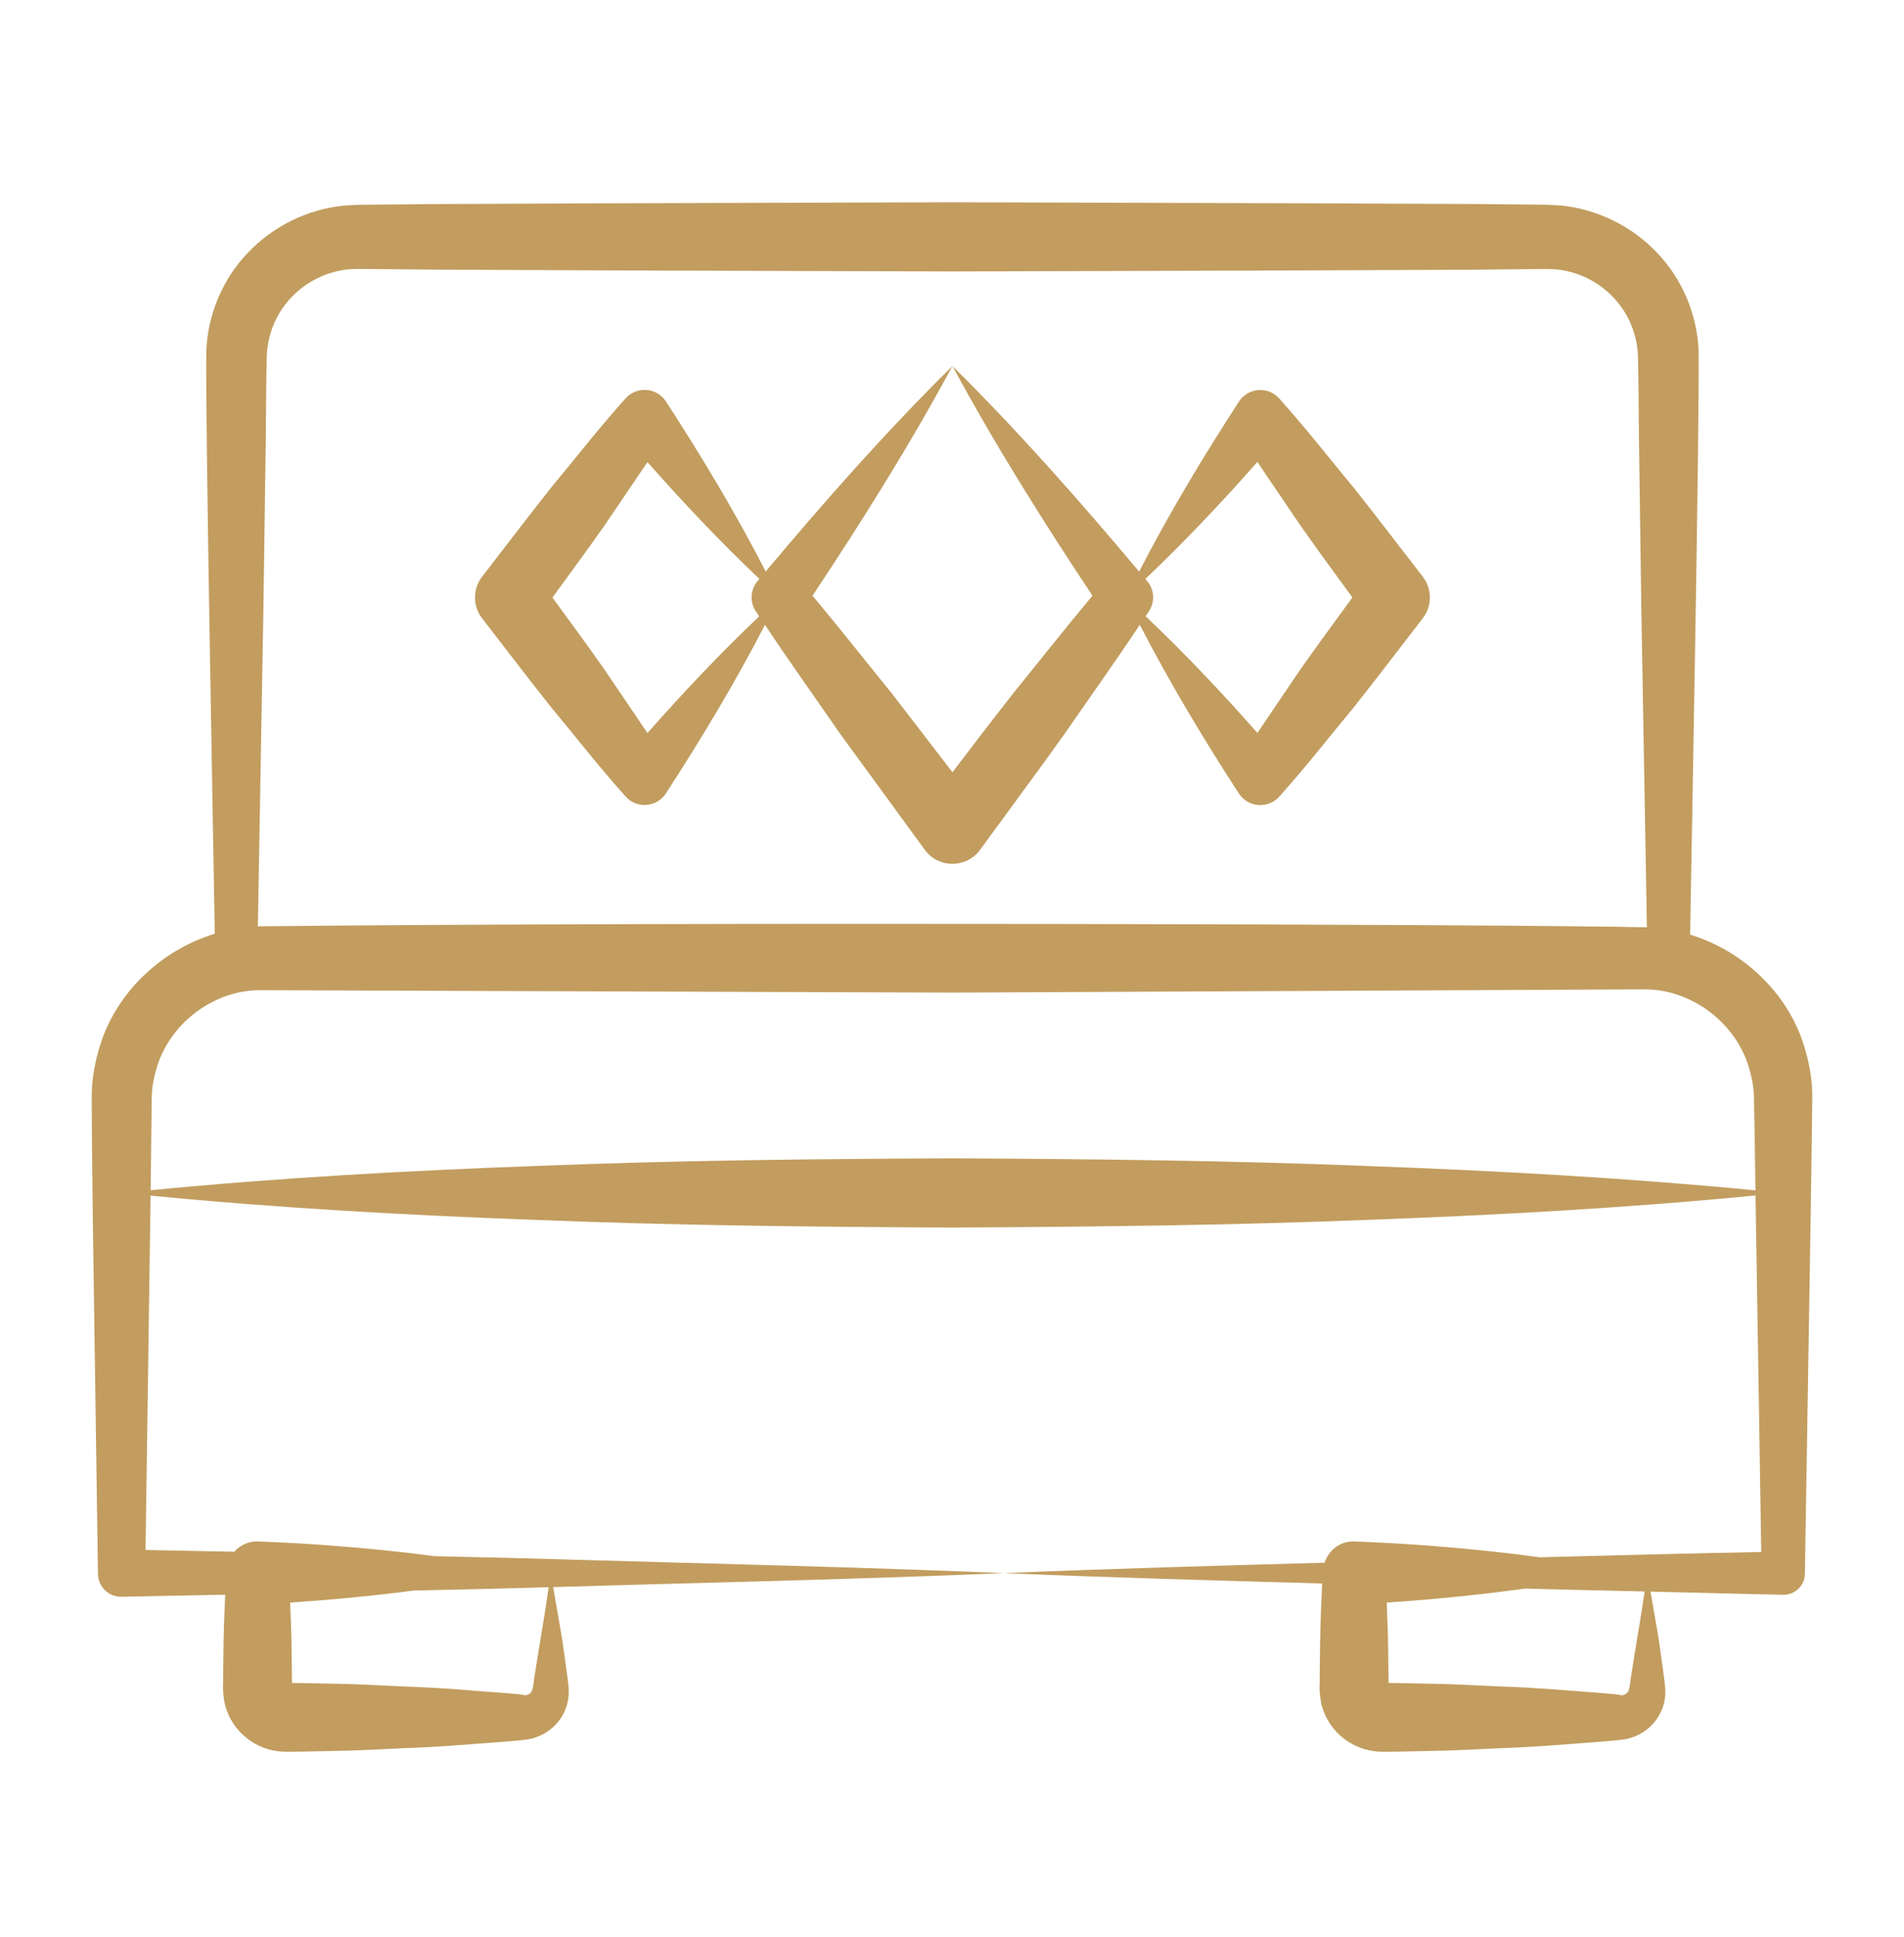
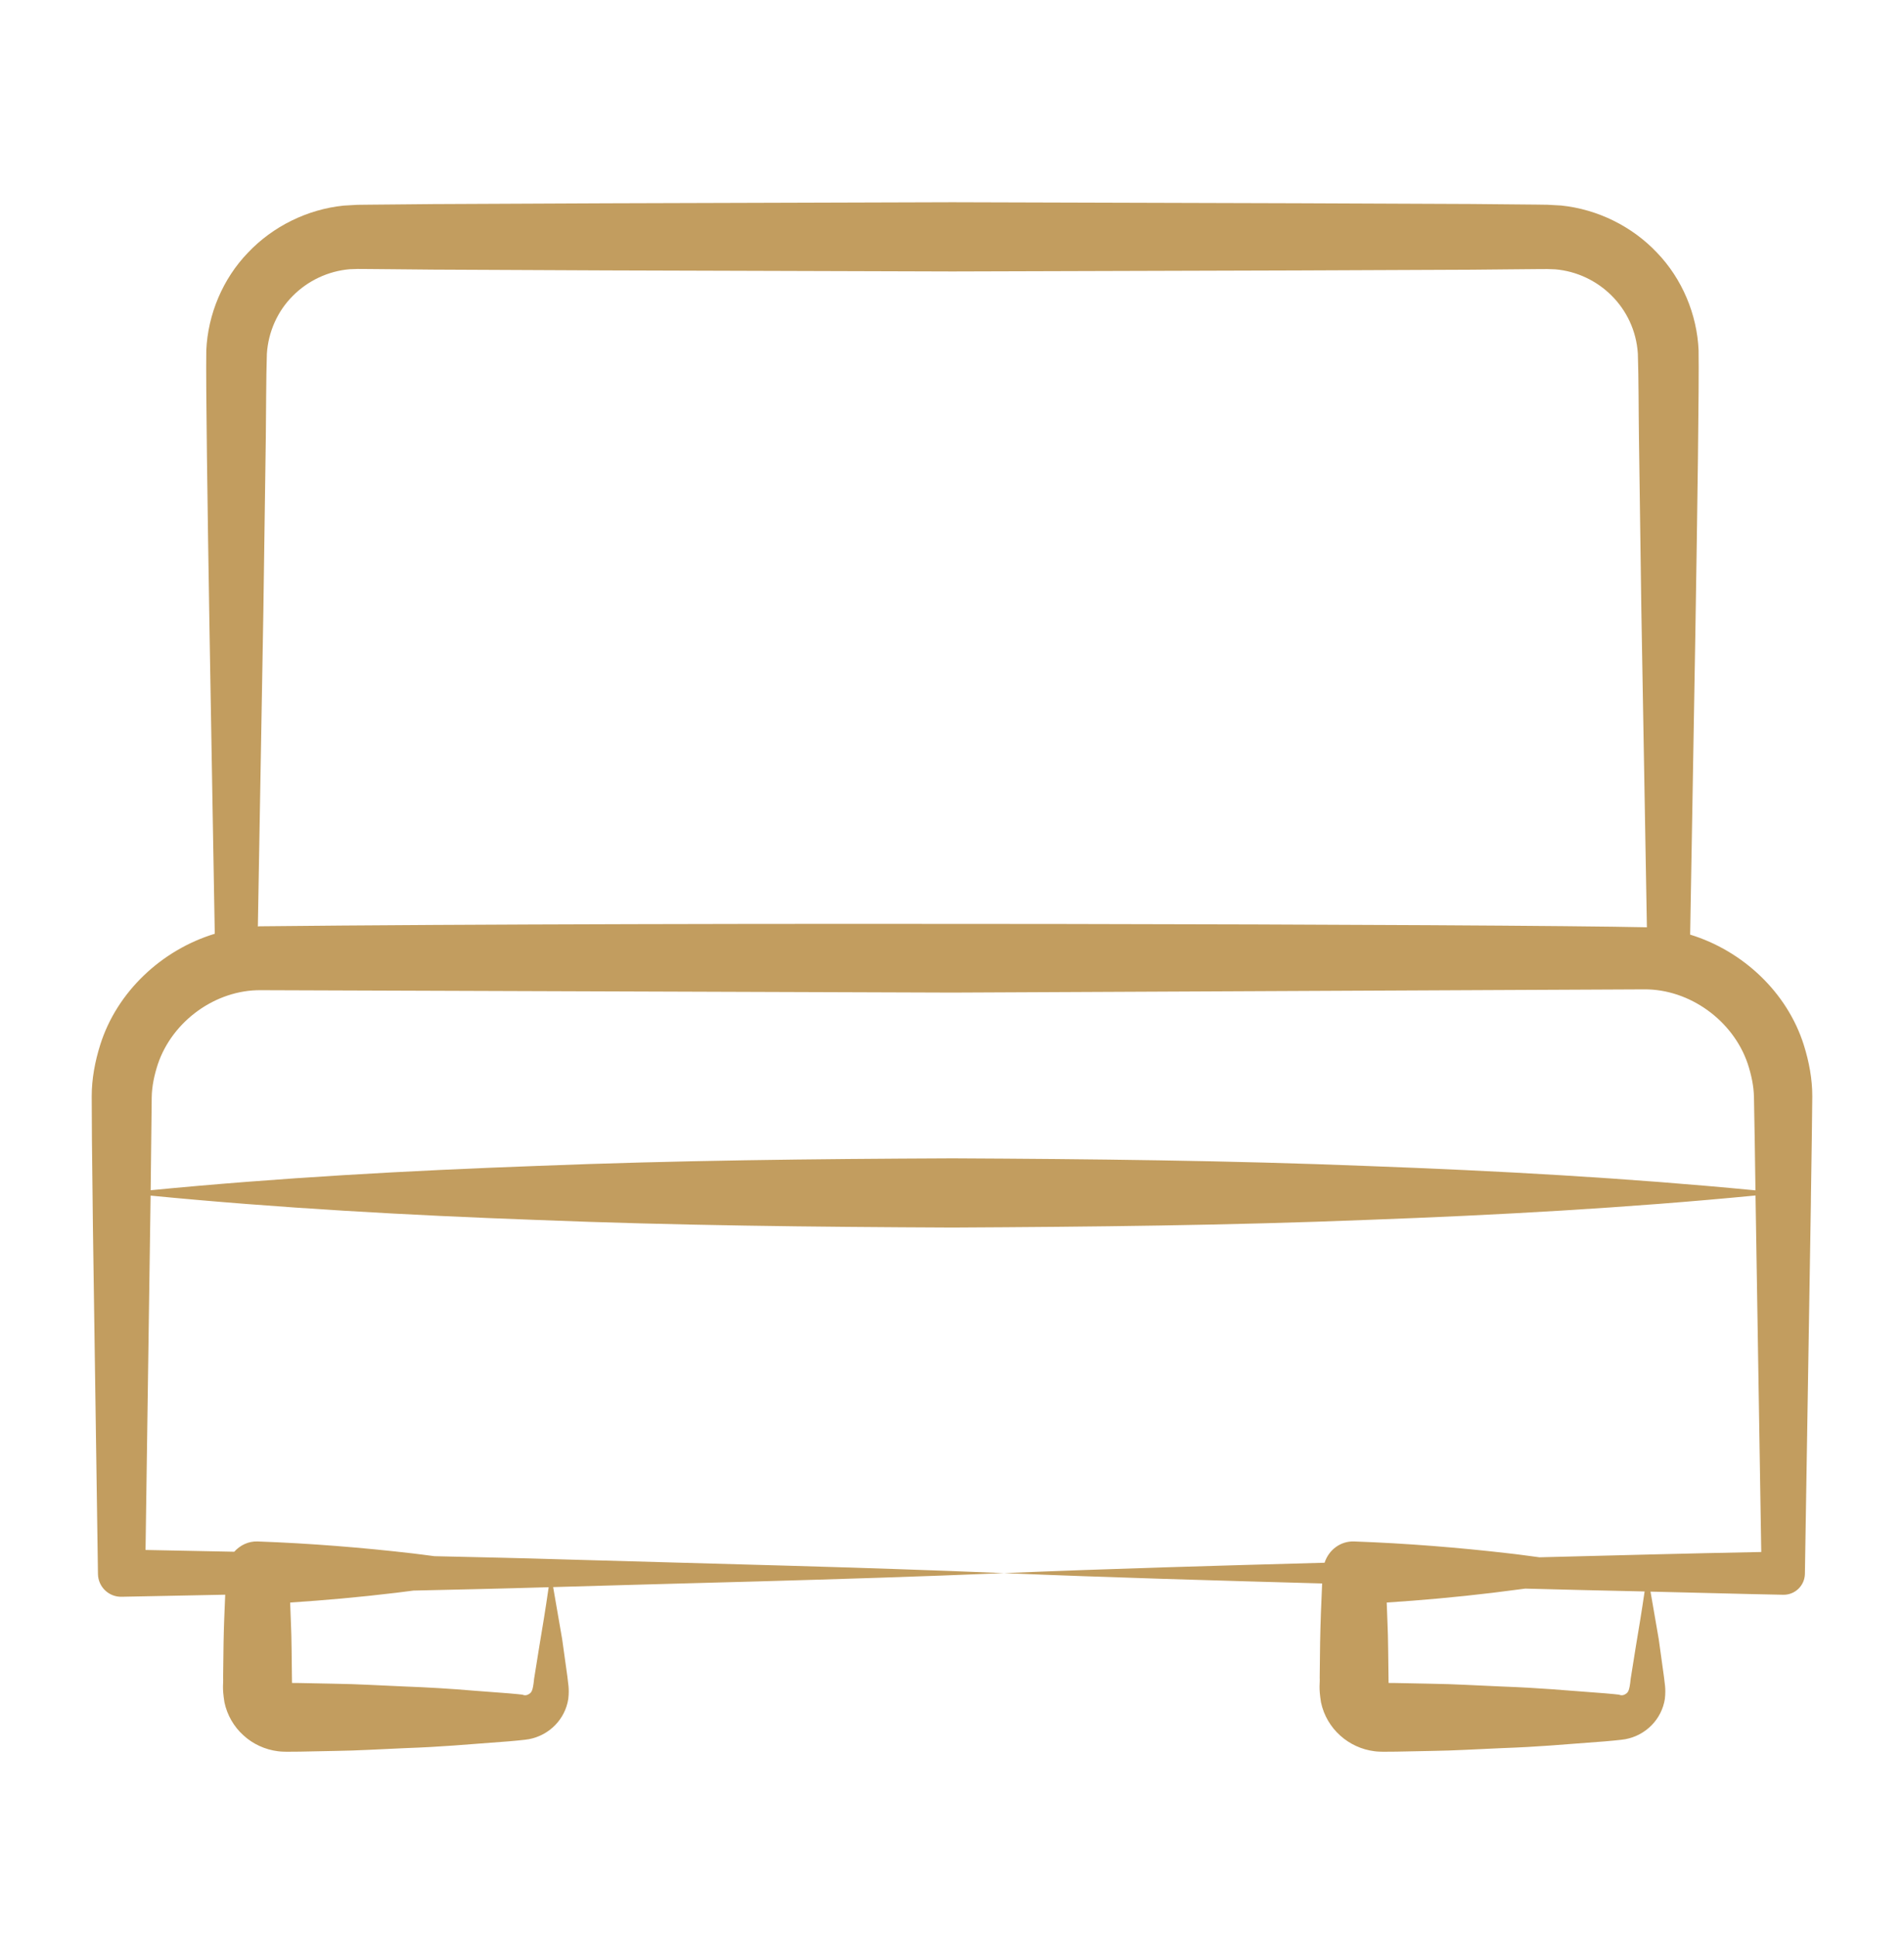
<svg xmlns="http://www.w3.org/2000/svg" width="60" height="61" viewBox="0 0 60 61" fill="none">
  <path d="M53.261 29.437C53.307 26.597 53.562 13.23 53.527 11.035C53.479 9.902 53.008 8.779 52.216 7.958C51.433 7.129 50.342 6.59 49.197 6.473L48.769 6.449L48.422 6.444C48.276 6.443 46.264 6.424 46.377 6.425L40.922 6.402L30.013 6.37L19.104 6.403L13.65 6.428C13.504 6.43 11.492 6.448 11.604 6.447L11.258 6.451L10.829 6.476C9.686 6.592 8.595 7.131 7.812 7.96C7.02 8.781 6.55 9.902 6.501 11.035C6.467 13.209 6.718 26.3 6.768 29.41C5.098 29.917 3.686 31.235 3.16 32.903C2.994 33.429 2.89 33.978 2.89 34.529L2.897 35.91L2.928 38.638C3.018 44.812 2.996 43.336 3.087 49.574L3.087 49.58C3.096 49.982 3.429 50.301 3.831 50.292C4.92 50.268 6.008 50.248 7.097 50.227C7.076 50.731 7.053 51.236 7.045 51.741L7.031 52.838C7.044 53.035 6.993 53.121 7.073 53.617C7.157 54.015 7.369 54.385 7.67 54.655C7.966 54.929 8.354 55.107 8.756 55.157C8.845 55.17 8.982 55.173 9.032 55.173L9.169 55.172L9.443 55.17L10.541 55.148C11.272 55.139 12.004 55.091 12.735 55.061C14.02 55.014 14.489 54.959 16.027 54.846L16.302 54.821C16.384 54.809 16.477 54.808 16.666 54.778C17.315 54.656 17.81 54.144 17.908 53.51C17.947 53.167 17.897 53.008 17.879 52.801L17.715 51.626L17.431 49.987C20.924 49.879 26.473 49.764 31.639 49.547C27.005 49.354 22.37 49.251 17.735 49.115C16.387 49.072 15.039 49.046 13.69 49.014C13.454 48.986 13.233 48.951 12.993 48.925C11.427 48.744 9.773 48.609 8.116 48.55C7.823 48.54 7.564 48.672 7.381 48.874C6.449 48.856 5.518 48.838 4.586 48.818C4.603 47.677 4.527 52.952 4.746 37.657C8.804 38.052 12.863 38.276 16.922 38.424C21.286 38.598 25.649 38.644 30.013 38.663C34.377 38.641 38.74 38.595 43.104 38.421C47.176 38.271 51.249 38.048 55.321 37.653C55.569 53.041 55.483 47.734 55.502 48.882C53.172 48.926 50.842 48.99 48.513 49.049C48.189 49.008 47.881 48.961 47.548 48.925C45.983 48.744 44.328 48.609 42.671 48.55C42.235 48.535 41.87 48.822 41.741 49.22C38.374 49.313 35.007 49.407 31.639 49.547C34.981 49.687 38.323 49.78 41.664 49.873C41.635 50.495 41.611 51.118 41.6 51.741L41.587 52.838C41.599 53.035 41.549 53.121 41.628 53.617C41.807 54.46 42.509 55.057 43.312 55.157C43.401 55.17 43.538 55.173 43.587 55.173L43.725 55.172L43.999 55.17L45.096 55.148C45.828 55.139 46.559 55.091 47.291 55.061C48.578 55.014 49.062 54.958 50.583 54.846L50.857 54.821C50.939 54.809 51.033 54.808 51.221 54.778C51.872 54.655 52.366 54.143 52.464 53.51C52.503 53.167 52.453 53.008 52.434 52.801L52.271 51.626L52.012 50.13C53.406 50.16 54.8 50.203 56.195 50.229H56.196C56.566 50.235 56.87 49.941 56.877 49.571C57.184 30.639 57.004 41.704 57.094 35.91L57.11 34.529C57.111 33.981 57.007 33.435 56.842 32.911C56.319 31.254 54.919 29.945 53.261 29.437ZM8.299 19.269L8.376 13.814C8.388 12.929 8.383 11.944 8.41 11.14C8.454 10.458 8.743 9.8 9.227 9.32C9.704 8.836 10.348 8.537 11.017 8.48L11.269 8.471L11.604 8.473L12.286 8.479L13.65 8.492L19.104 8.517L30.013 8.55L40.922 8.518L46.377 8.495C46.523 8.493 48.534 8.475 48.422 8.476L48.757 8.474L49.009 8.483C50.365 8.598 51.521 9.687 51.613 11.14C51.64 11.943 51.635 12.929 51.648 13.814L51.724 19.269L51.898 29.206C47.426 29.107 21.343 29.035 8.173 29.175C8.157 29.175 8.142 29.179 8.126 29.18L8.299 19.269ZM9.034 53.005C9.033 53.005 9.034 53.005 9.034 53.005L9.032 53.006C8.99 53.004 9.034 53.005 9.034 53.005ZM16.995 51.855L16.831 52.875C16.79 53.292 16.745 53.318 16.628 53.378C16.578 53.4 16.526 53.398 16.486 53.384C16.492 53.377 16.403 53.368 16.302 53.358L16.027 53.333L14.93 53.25C14.198 53.187 13.467 53.144 12.735 53.117C12.004 53.088 11.272 53.04 10.541 53.031L9.443 53.009L9.202 53.007C9.179 51.102 9.189 51.729 9.143 50.474C10.23 50.403 11.326 50.305 12.478 50.167L13.029 50.097C14.45 50.065 15.87 50.034 17.29 49.991C17.196 50.654 17.091 51.283 16.995 51.855ZM43.104 36.725C38.74 36.551 34.377 36.504 30.013 36.483C25.649 36.502 21.286 36.548 16.922 36.722C12.864 36.87 8.806 37.093 4.748 37.488C4.749 37.376 4.784 34.378 4.781 34.565C4.786 34.204 4.865 33.852 4.975 33.515C5.435 32.155 6.797 31.176 8.214 31.187L30.013 31.263L51.812 31.161C53.24 31.15 54.613 32.137 55.076 33.506C55.187 33.846 55.266 34.201 55.272 34.564L55.296 35.91L55.319 37.492C51.247 37.098 47.175 36.875 43.104 36.725ZM43.589 53.005C43.589 53.005 43.59 53.005 43.589 53.005L43.587 53.006C43.546 53.004 43.589 53.005 43.589 53.005ZM51.55 51.855L51.387 52.875C51.346 53.292 51.3 53.318 51.184 53.378C51.133 53.4 51.081 53.398 51.041 53.384C51.048 53.377 50.958 53.368 50.857 53.358L50.583 53.333C49.144 53.227 48.6 53.166 47.291 53.117C46.559 53.088 45.828 53.04 45.096 53.031L43.999 53.009L43.758 53.007C43.734 51.1 43.744 51.722 43.699 50.474C44.785 50.403 45.882 50.305 47.034 50.167L48.066 50.035C49.32 50.068 50.573 50.098 51.826 50.125C51.737 50.737 51.64 51.322 51.55 51.855Z" fill="#C29D5F" />
-   <path d="M17.361 22.267C18.115 23.176 18.84 24.106 19.628 24.989L19.717 25.09C20.071 25.482 20.699 25.43 20.985 24.989C22.097 23.273 23.157 21.518 24.106 19.68C24.869 20.83 25.673 21.949 26.455 23.084L29.141 26.764C29.584 27.365 30.462 27.347 30.886 26.764C31.78 25.536 32.688 24.319 33.57 23.082C34.353 21.948 35.155 20.828 35.918 19.678C36.867 21.518 37.926 23.275 39.039 24.991C39.335 25.441 39.965 25.48 40.314 25.089L40.402 24.991C41.19 24.108 41.913 23.176 42.669 22.269C43.401 21.344 44.115 20.406 44.836 19.473C45.126 19.098 45.141 18.557 44.836 18.165C44.112 17.234 43.402 16.293 42.666 15.37C41.912 14.462 41.187 13.532 40.399 12.649L40.31 12.549C39.958 12.158 39.329 12.206 39.042 12.649C37.92 14.379 36.852 16.149 35.897 18.004C34.027 15.777 32.1 13.592 30.014 11.528C31.365 14.028 32.868 16.416 34.426 18.762C33.575 19.778 32.756 20.819 31.921 21.847C31.277 22.666 30.647 23.496 30.014 24.323L28.108 21.845C27.272 20.818 26.455 19.778 25.605 18.762C27.163 16.417 28.664 14.029 30.014 11.528C27.925 13.59 25.998 15.773 24.129 18C23.176 16.145 22.109 14.376 20.988 12.647C20.692 12.197 20.063 12.157 19.713 12.549L19.625 12.647C18.837 13.53 18.114 14.462 17.358 15.369C16.626 16.294 15.912 17.232 15.191 18.165C14.901 18.541 14.886 19.081 15.191 19.473C15.915 20.404 16.625 21.345 17.361 22.267ZM39.624 14.549C40.084 15.238 40.555 15.919 41.018 16.606C41.542 17.351 42.082 18.083 42.618 18.818C42.081 19.554 41.542 20.287 41.016 21.03C40.554 21.717 40.084 22.396 39.624 23.084C38.506 21.817 37.342 20.584 36.101 19.409C36.119 19.382 36.138 19.355 36.156 19.328L36.212 19.242C36.395 18.96 36.383 18.581 36.156 18.31C36.135 18.285 36.114 18.26 36.093 18.235C37.336 17.056 38.503 15.819 39.624 14.549ZM20.403 14.554C21.523 15.823 22.688 17.057 23.931 18.234C23.91 18.259 23.889 18.283 23.868 18.308C23.652 18.567 23.619 18.947 23.812 19.244L23.868 19.33C23.886 19.358 23.906 19.384 23.924 19.412C22.684 20.588 21.521 21.822 20.403 23.089C19.942 22.4 19.472 21.719 19.009 21.032C18.485 20.287 17.945 19.555 17.409 18.82C17.946 18.084 18.485 17.351 19.011 16.608C19.473 15.921 19.943 15.242 20.403 14.554Z" fill="#C29D5F" />
</svg>